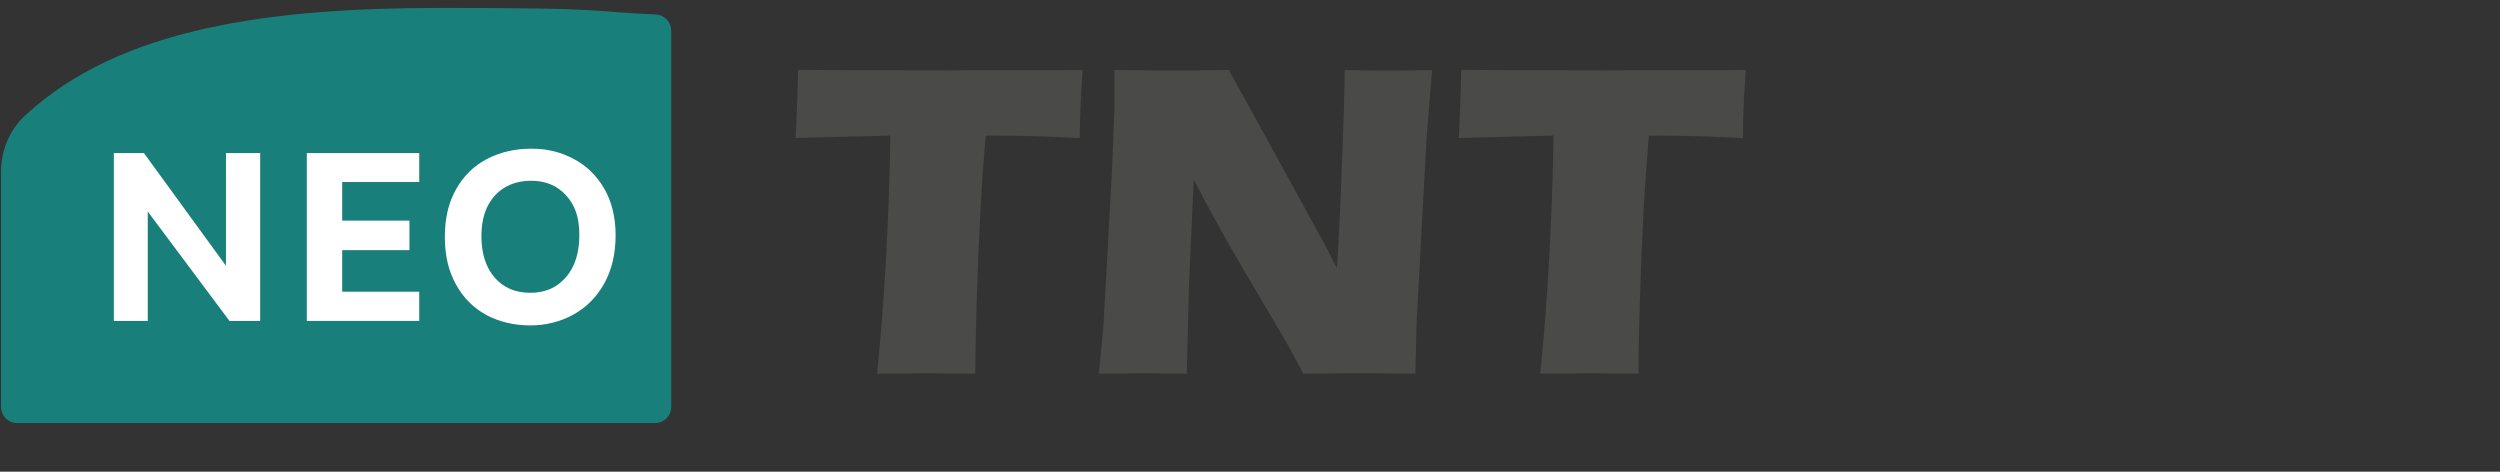
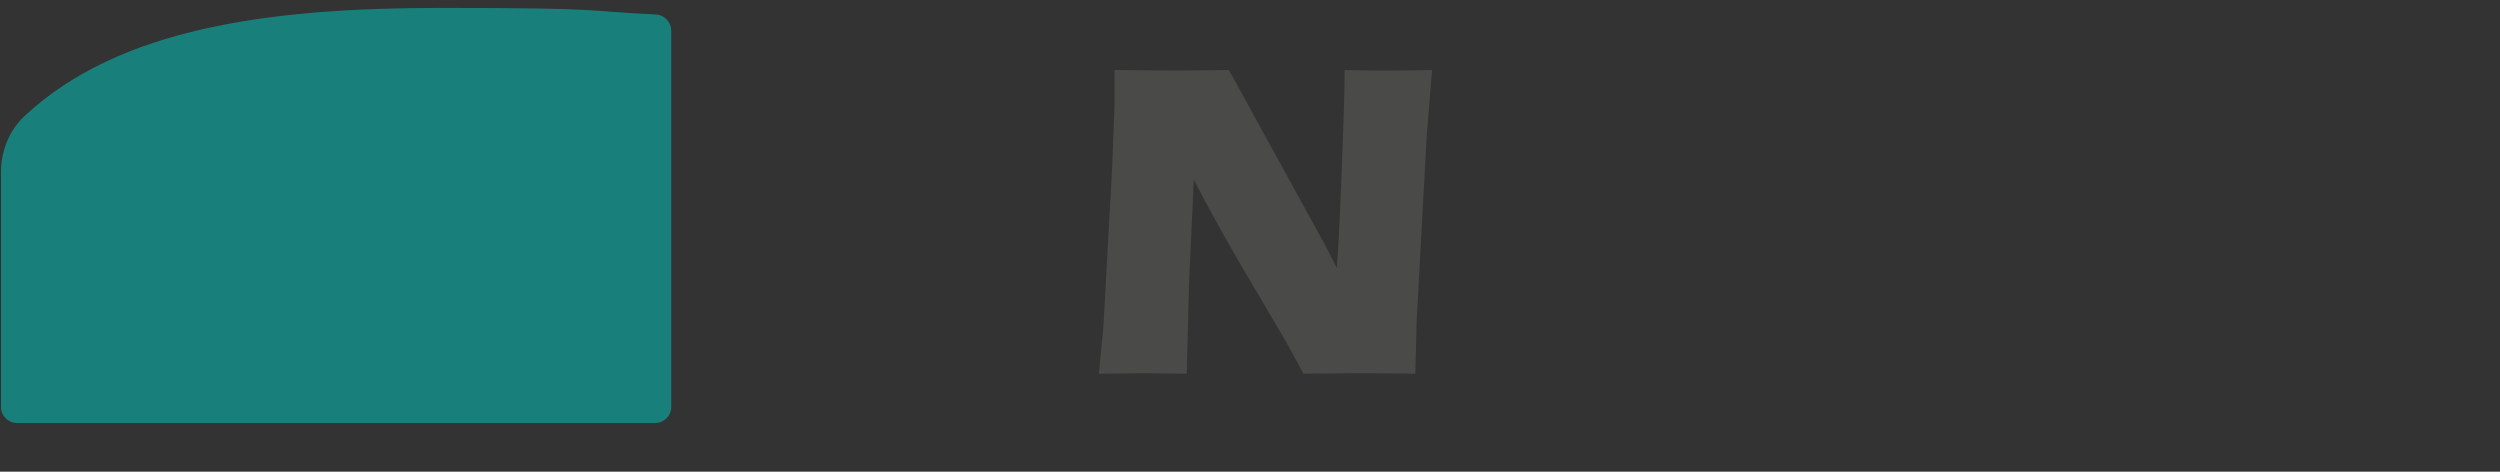
<svg xmlns="http://www.w3.org/2000/svg" id="Camada_4" viewBox="0 0 2210.43 417.04">
  <rect x="0" y="0" width="2210.43" height="417.04" fill="#333333" stroke="none" />
  <defs>
    <style>.cls-1{fill:#4a4a49;}.cls-1,.cls-2,.cls-3{stroke-width:0px;}.cls-2{fill:#197f7a;fill-rule:evenodd;}.cls-3{fill:#fff;}</style>
  </defs>
-   <path class="cls-1" d="M775.51,330.34c6.48-63.7,10.46-133.88,11.75-210.46l-83.75,2.16.95-21.87c.52-11.67.95-24.46,1.21-38.38,37.25.26,80.64.43,130.16.43l48.57-.17h47.19l25.58-.17-1.21,19.27c-.52,10.37-.86,18.84-1.04,25.67-.17,6.74-.26,11.84-.26,15.3-28-1.47-51.17-2.16-69.4-2.16h-13.74c-1.99,23.16-3.46,44.6-4.58,64.22-1.47,28.18-2.59,55.49-3.37,81.94-.78,26.53-1.21,47.97-1.21,64.3-21.52-.26-35.35-.43-41.66-.43s-20.74.17-45.2.43v-.09Z" />
  <path class="cls-1" d="M971.62,330.34l3.98-41.31,7.69-140.02,2.16-56.44v-30.68c20.4.26,38.38.43,54.02.43s26.88-.17,47.1-.43l83.92,152.72,11.58,22.47c1.47-22.04,3.03-52.9,4.49-92.65,1.56-39.76,2.33-67.24,2.33-82.46,16.08.26,29.04.43,38.72.43s17.29-.17,38.55-.43l-4.75,58.6-8.82,162.84-1.21,47.02c-17.03-.26-33.02-.43-47.8-.43s-29.39.17-51.17.43c-6.83-12.88-11.84-22.13-15.13-27.92l-33.02-56.09c-10.89-18.32-20.92-35.96-30.08-52.72-6.05-10.63-12.27-22.3-18.67-35l-4.24,93.26-1.99,78.48c-16.25-.26-28.61-.43-37.17-.43s-20.66.17-40.45.43l-.09-.09Z" />
-   <path class="cls-1" d="M1361.86,330.34c6.48-63.7,10.46-133.88,11.75-210.46l-83.75,2.16.95-21.87c.52-11.67.95-24.46,1.21-38.38,37.25.26,80.64.43,130.16.43l48.57-.17h47.19l25.58-.17-1.21,19.27c-.52,10.37-.86,18.84-1.04,25.67-.17,6.74-.26,11.84-.26,15.3-28-1.47-51.17-2.16-69.4-2.16h-13.74c-1.99,23.16-3.46,44.6-4.58,64.22-1.47,28.18-2.59,55.49-3.37,81.94-.78,26.53-1.21,47.97-1.21,64.3-21.52-.26-35.35-.43-41.66-.43s-20.74.17-45.2.43v-.09Z" />
  <path class="cls-2" d="M593.49,27.05v332.67c0,7.95-6.4,14.35-14.35,14.35H15.26c-7.95,0-14.35-6.4-14.35-14.35v-207.78c0-18.67,7.35-36.82,21-49.52C105.5,24.55,238.43,7,389.77,7s124.98,2.85,189.98,5.79c7.69.35,13.74,6.66,13.74,14.35v-.09Z" />
-   <path class="cls-3" d="M230.04,135.35v148.4h-27.14l-72.26-96.72v96.72h-29.99v-148.4h26.62l72.52,99.65v-99.65h30.25Z" />
-   <path class="cls-3" d="M271.27,135.35h99.4v25.58h-68.11v34.14h59.46v26.1h-59.46v36.73h68.11v25.84h-99.4v-148.4h0Z" />
-   <path class="cls-3" d="M430.22,278.57c-11.41-6.05-20.4-15.04-26.97-26.88-6.66-11.84-9.94-25.93-9.94-42.26s3.28-30.42,9.94-42.09c6.57-11.75,15.64-20.66,27.23-26.71s24.63-9.16,39.24-9.16,26.02,3.03,37.42,8.99,20.4,14.78,27.14,26.36c6.66,11.58,10.03,25.32,10.03,41.31s-3.37,30.77-10.2,42.78c-6.74,12.01-15.9,21.09-27.4,27.4-11.5,6.22-24.11,9.42-37.86,9.42s-27.31-3.03-38.72-9.16h.09ZM500.4,245.12c7.95-9.25,11.84-21.61,11.84-37.34s-3.89-26.45-11.75-35.09-18.15-12.88-31.03-12.88-24.03,4.41-31.98,13.14c-7.95,8.82-11.84,20.74-11.84,35.87s3.89,27.66,11.75,36.65,18.32,13.4,31.55,13.4,23.51-4.58,31.46-13.83v.09Z" />
</svg>